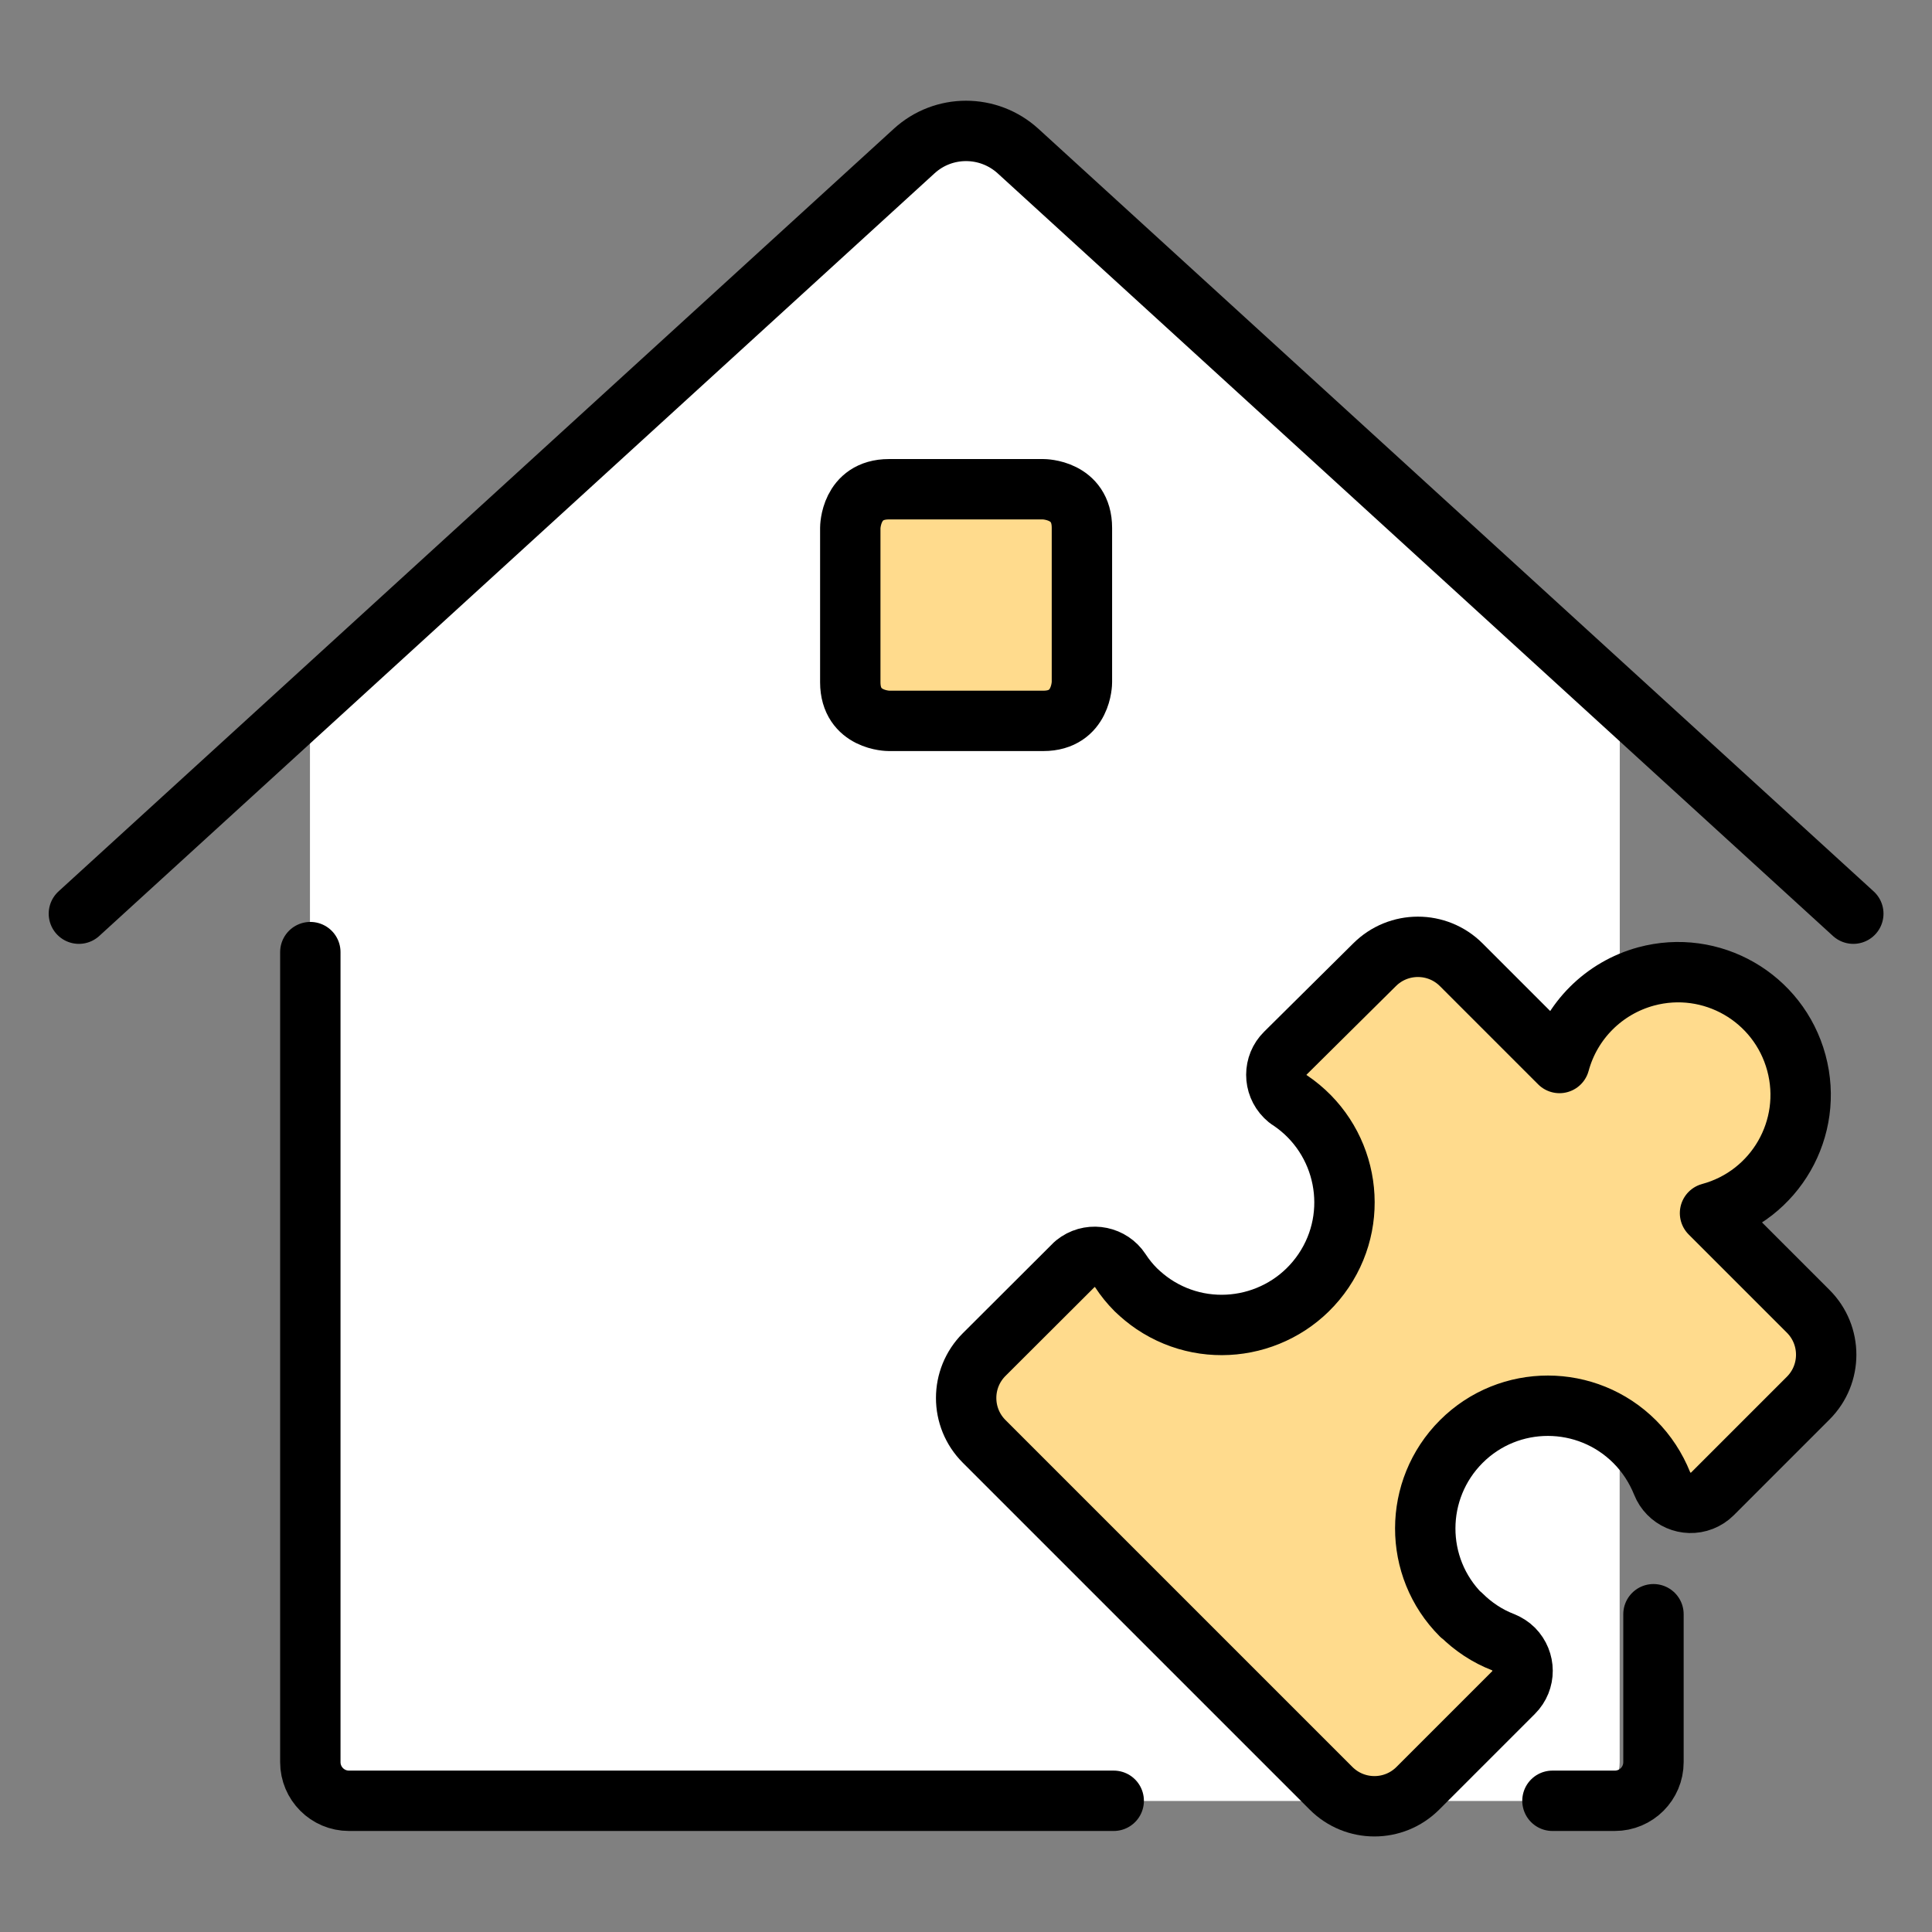
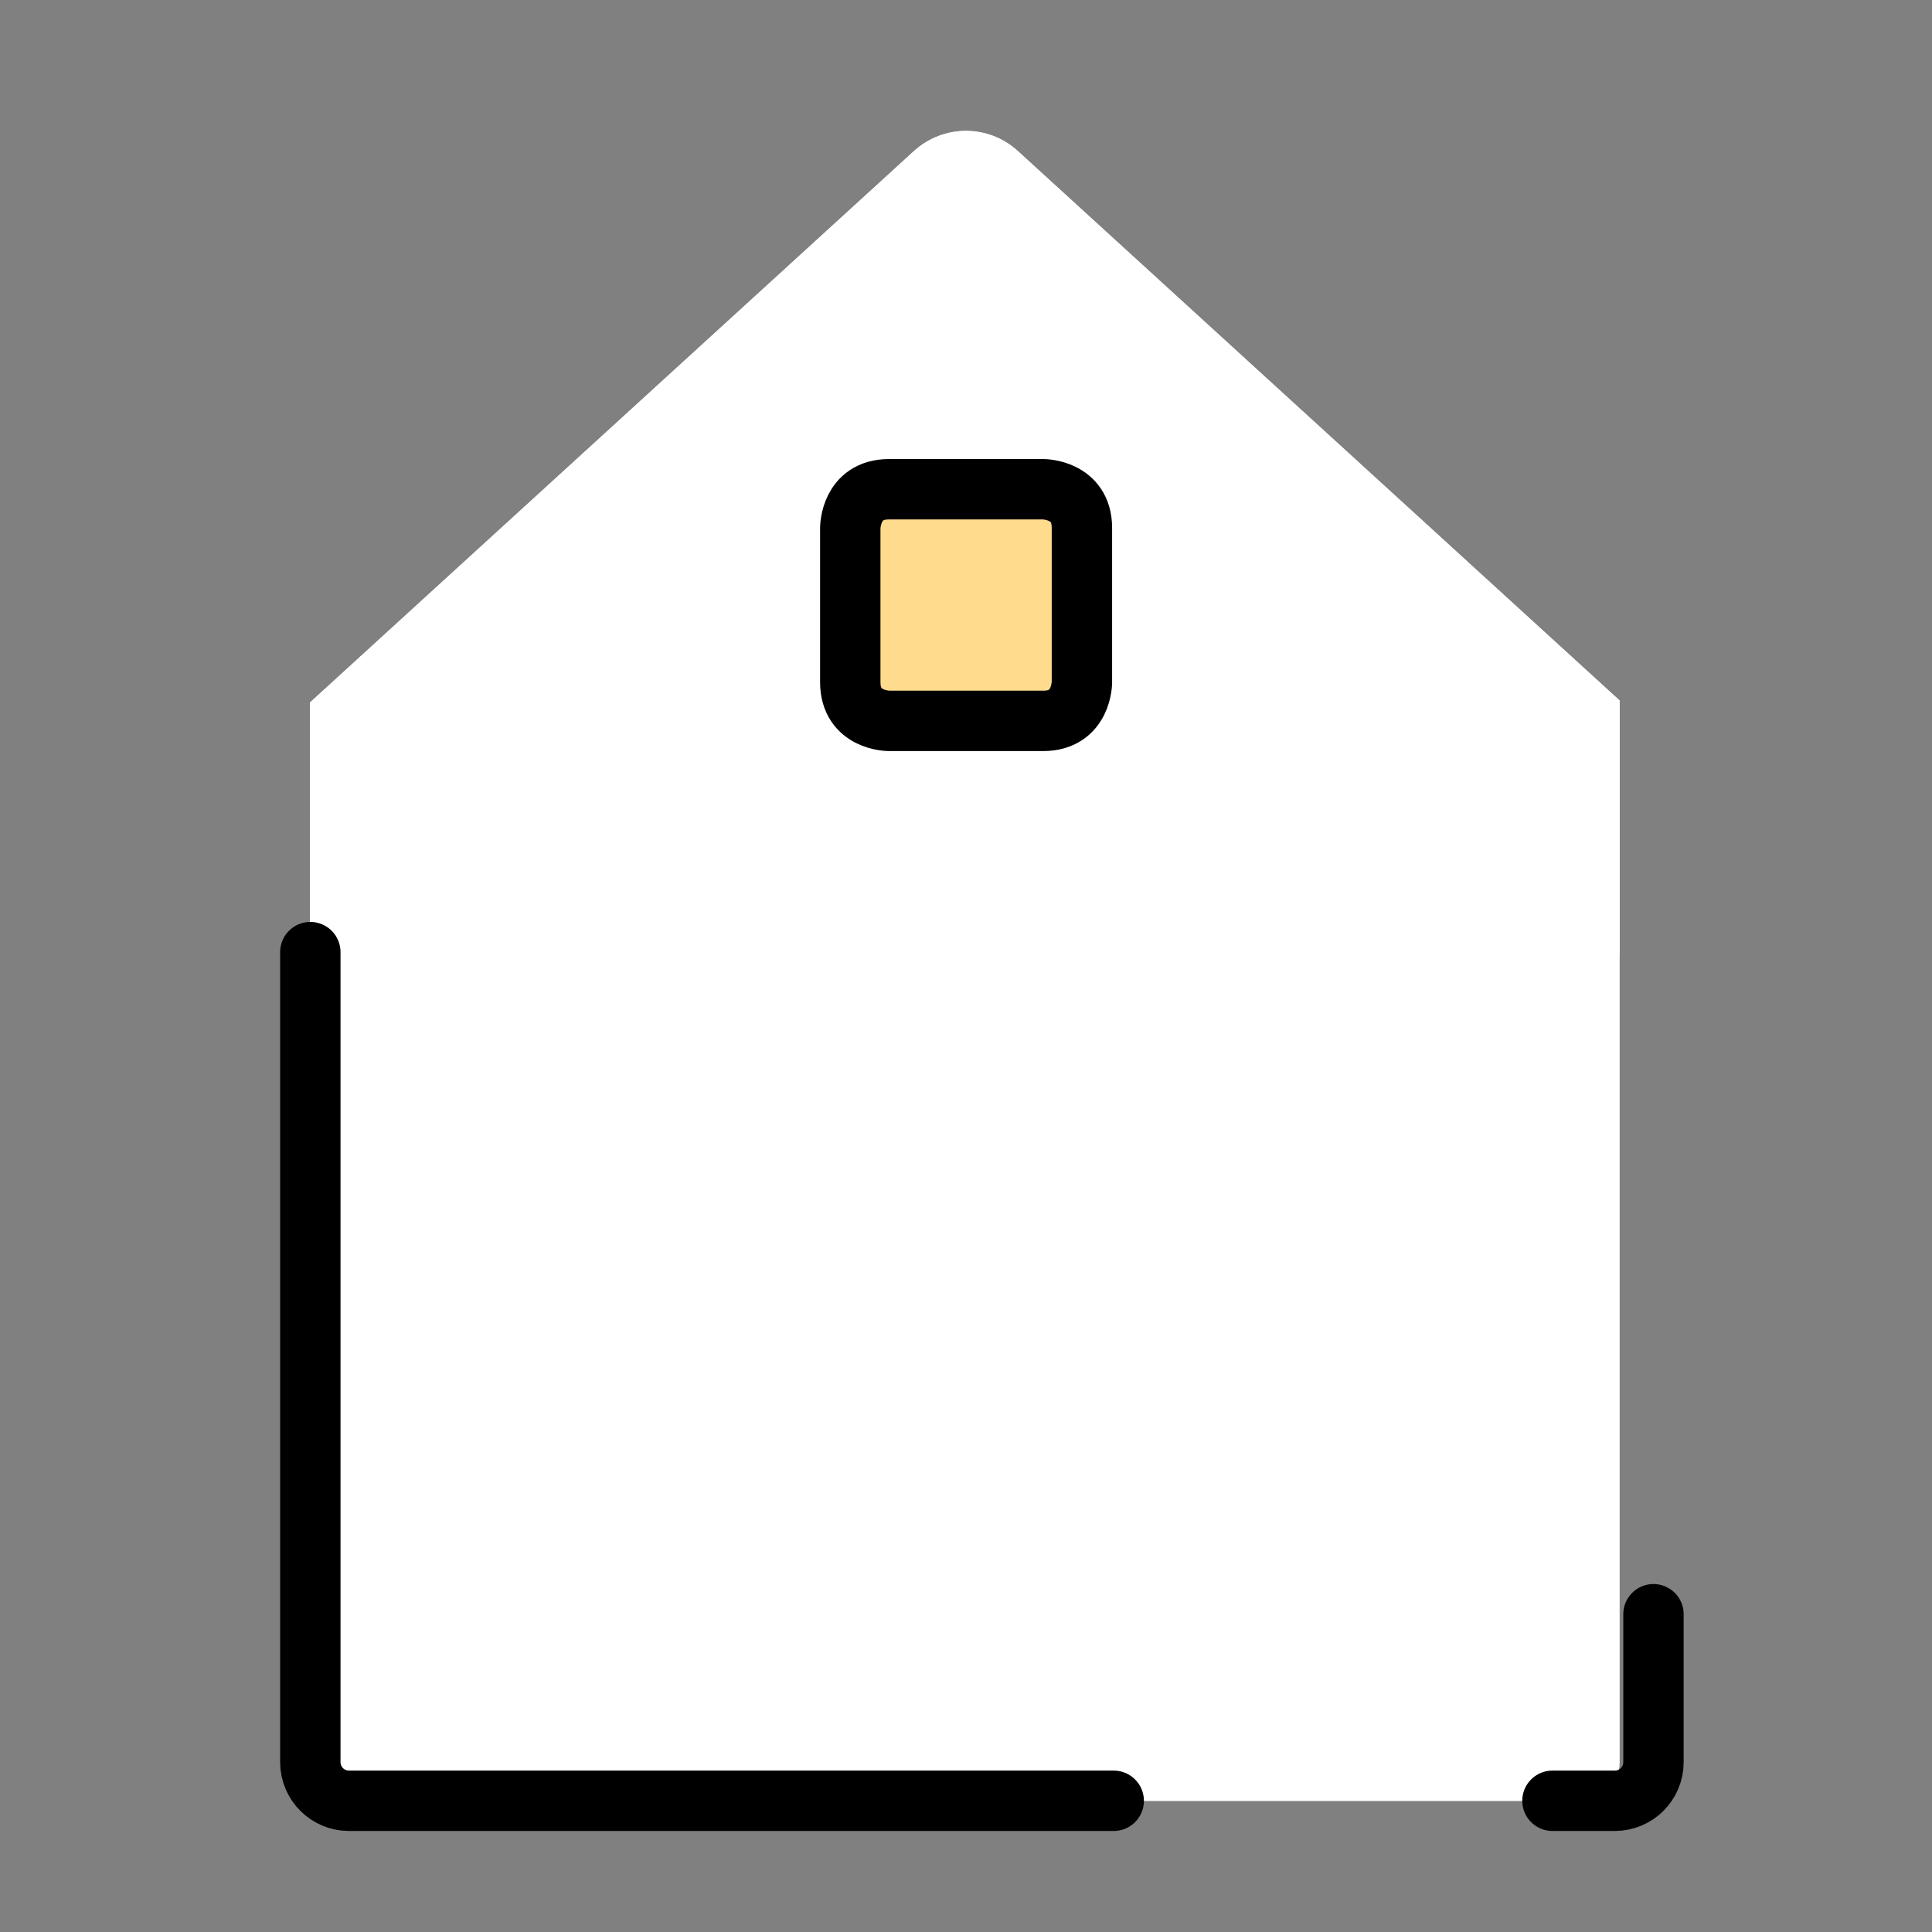
<svg xmlns="http://www.w3.org/2000/svg" width="96" height="96" viewBox="0 0 96 96" fill="none">
  <rect x="0" y="0" width="96" height="96" fill="#808080" stroke="none" />
  <path d="M50.58 7.51C49.12 6.17 46.88 6.17 45.41 7.51L15.41 34.9V87.57C15.41 88.63 16.27 89.49 17.33 89.49H78.56C79.62 89.49 80.48 88.63 80.48 87.57V34.81L50.58 7.51Z" fill="white" />
  <path d="M50.58 7.51C49.12 6.17 46.88 6.17 45.41 7.51L15.41 34.9V47.64L45.41 20.25C46.87 18.91 49.11 18.91 50.58 20.25L80.48 47.54V34.81L50.58 7.51Z" fill="white" />
  <path d="M15.42 47.31V87.56C15.42 88.62 16.28 89.48 17.34 89.48H55.34" stroke="black" stroke-width="3" stroke-linecap="round" stroke-linejoin="round" />
  <path d="M82.16 80.21V87.56C82.16 88.62 81.3 89.48 80.24 89.48H77.14" stroke="black" stroke-width="3" stroke-linecap="round" stroke-linejoin="round" />
-   <path d="M3.92 45.4L45.42 7.51C46.88 6.17 49.12 6.17 50.59 7.51L92.09 45.4" stroke="black" stroke-width="3" stroke-linecap="round" stroke-linejoin="round" />
  <path d="M44.17 24.31H51.84C51.84 24.31 53.76 24.31 53.76 26.23V33.9C53.76 33.9 53.76 35.82 51.84 35.82H44.17C44.17 35.82 42.25 35.82 42.25 33.9V26.23C42.25 26.23 42.25 24.31 44.17 24.31Z" fill="#FFDB8D" stroke="black" stroke-width="3" stroke-linecap="round" stroke-linejoin="round" />
-   <path d="M72.6 80.25C70.22 77.87 70.23 74.01 72.61 71.63C74.99 69.25 78.85 69.26 81.23 71.64C81.82 72.23 82.28 72.94 82.59 73.71C82.9 74.49 83.78 74.88 84.57 74.57C84.77 74.49 84.94 74.38 85.09 74.23L89.85 69.47C91.04 68.28 91.04 66.35 89.85 65.16L84.97 60.28C88.22 59.4 90.14 56.06 89.26 52.81C88.38 49.56 85.04 47.64 81.79 48.52C79.7 49.09 78.06 50.72 77.49 52.82L72.61 47.94C71.42 46.75 69.49 46.75 68.3 47.94L63.87 52.33C63.27 52.92 63.27 53.89 63.87 54.49C63.94 54.56 64.02 54.63 64.11 54.68C66.9 56.56 67.65 60.35 65.77 63.14C63.89 65.93 60.1 66.68 57.31 64.8C57 64.59 56.71 64.35 56.44 64.09C56.15 63.8 55.89 63.48 55.67 63.14C55.21 62.44 54.26 62.24 53.56 62.7C53.47 62.76 53.39 62.82 53.32 62.9L48.9 67.31C47.71 68.5 47.71 70.43 48.9 71.62L66.14 88.86C67.33 90.05 69.26 90.05 70.45 88.86L75.21 84.1C75.81 83.5 75.8 82.54 75.21 81.94C75.06 81.79 74.88 81.68 74.69 81.6C73.91 81.3 73.2 80.83 72.61 80.24L72.6 80.25Z" fill="#FFDB8D" />
-   <path d="M87.65 50.04C85.25 47.68 81.39 47.71 79.03 50.11C78.29 50.86 77.76 51.79 77.49 52.81L72.61 47.93C71.42 46.74 69.49 46.74 68.3 47.93L63.87 52.33C63.27 52.92 63.27 53.89 63.87 54.49C63.94 54.56 64.02 54.63 64.11 54.68C66.9 56.56 67.65 60.35 65.77 63.14C63.89 65.93 60.1 66.68 57.31 64.8C57 64.59 56.71 64.35 56.44 64.09C56.15 63.8 55.89 63.48 55.67 63.14C55.21 62.44 54.26 62.24 53.56 62.71C53.47 62.77 53.39 62.83 53.32 62.91L48.9 67.31C47.71 68.5 47.71 70.43 48.9 71.62L57.49 80.21L87.66 50.04H87.65Z" fill="#FFDB8D" />
-   <path d="M72.6 80.25C70.22 77.87 70.23 74.01 72.61 71.63C74.99 69.25 78.85 69.26 81.23 71.64C81.82 72.23 82.28 72.94 82.59 73.71C82.9 74.49 83.78 74.88 84.57 74.57C84.77 74.49 84.94 74.38 85.09 74.23L89.85 69.47C91.04 68.28 91.04 66.35 89.85 65.16L84.97 60.28C88.22 59.4 90.14 56.06 89.26 52.81C88.38 49.56 85.04 47.64 81.79 48.52C79.7 49.09 78.06 50.72 77.49 52.82L72.61 47.94C71.42 46.75 69.49 46.75 68.3 47.94L63.87 52.33C63.27 52.92 63.27 53.89 63.87 54.49C63.94 54.56 64.02 54.63 64.11 54.68C66.9 56.56 67.65 60.35 65.77 63.14C63.89 65.93 60.1 66.68 57.31 64.8C57 64.59 56.71 64.35 56.44 64.09C56.15 63.8 55.89 63.48 55.67 63.14C55.21 62.44 54.26 62.24 53.56 62.7C53.47 62.76 53.39 62.82 53.32 62.9L48.9 67.31C47.71 68.5 47.71 70.43 48.9 71.62L66.14 88.86C67.33 90.05 69.26 90.05 70.45 88.86L75.21 84.1C75.81 83.5 75.8 82.54 75.21 81.94C75.06 81.79 74.88 81.68 74.69 81.6C73.91 81.3 73.2 80.83 72.61 80.24L72.6 80.25Z" stroke="black" stroke-width="3" stroke-linecap="round" stroke-linejoin="round" />
</svg>